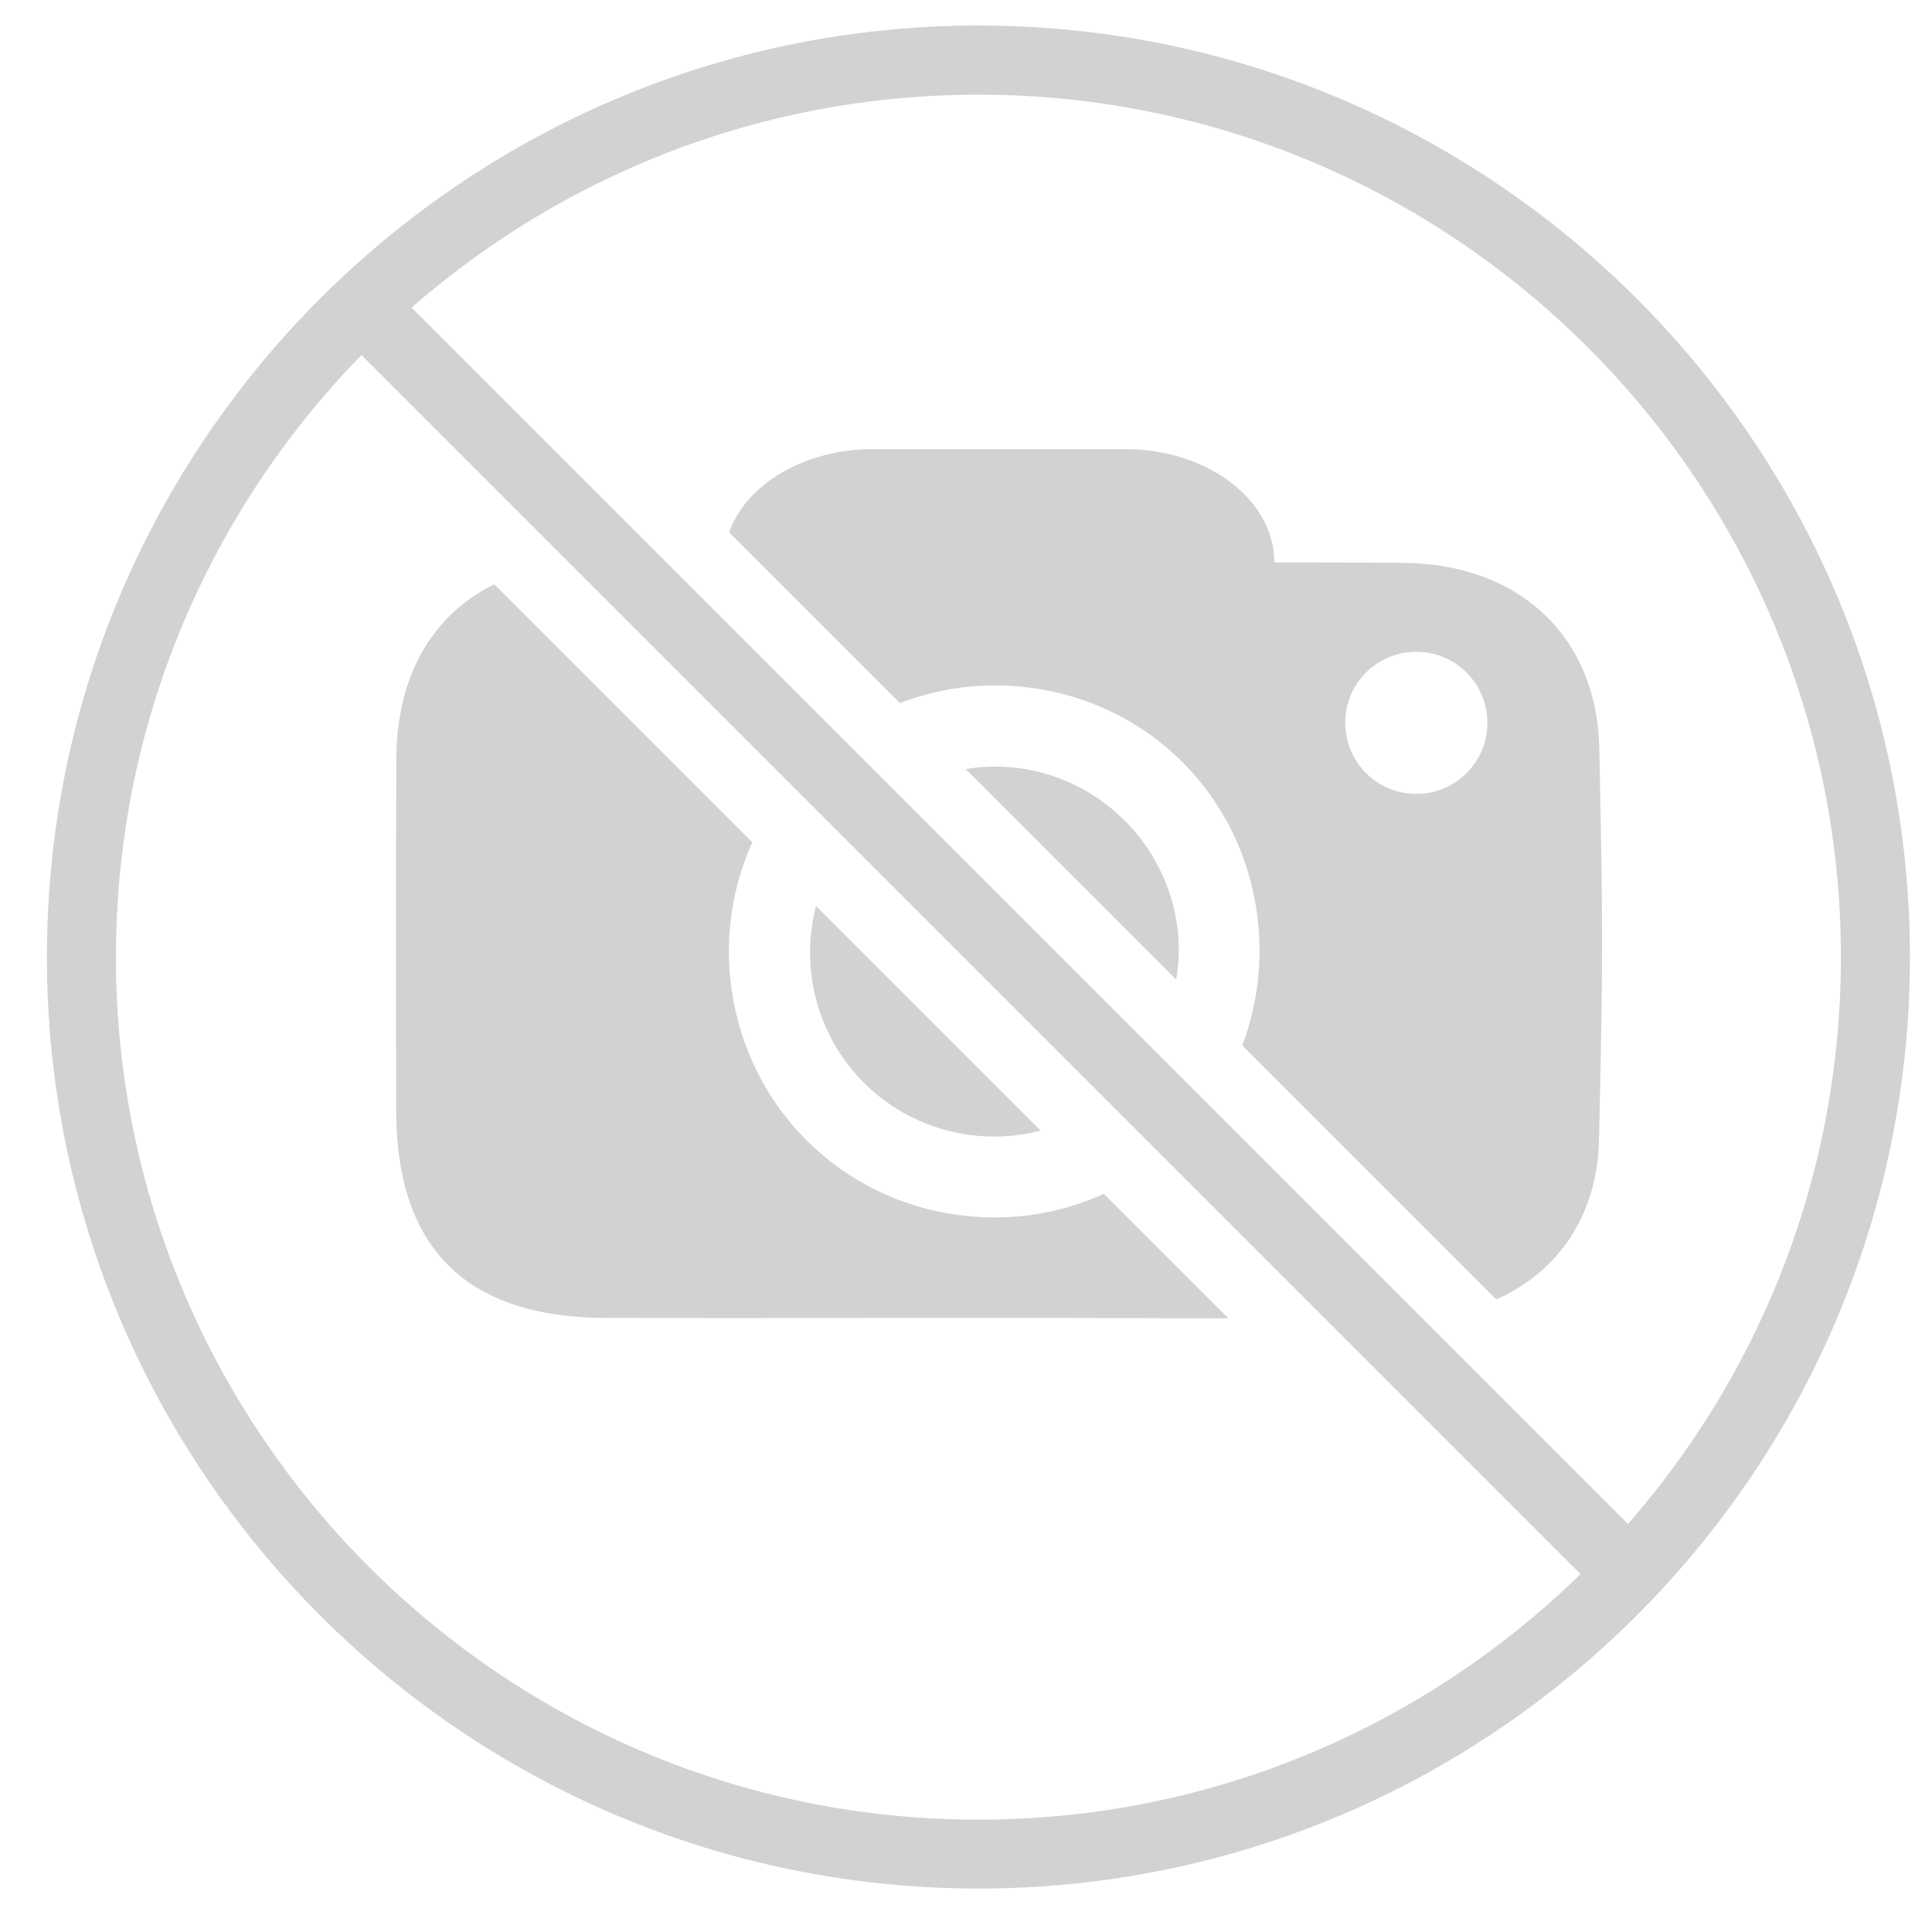
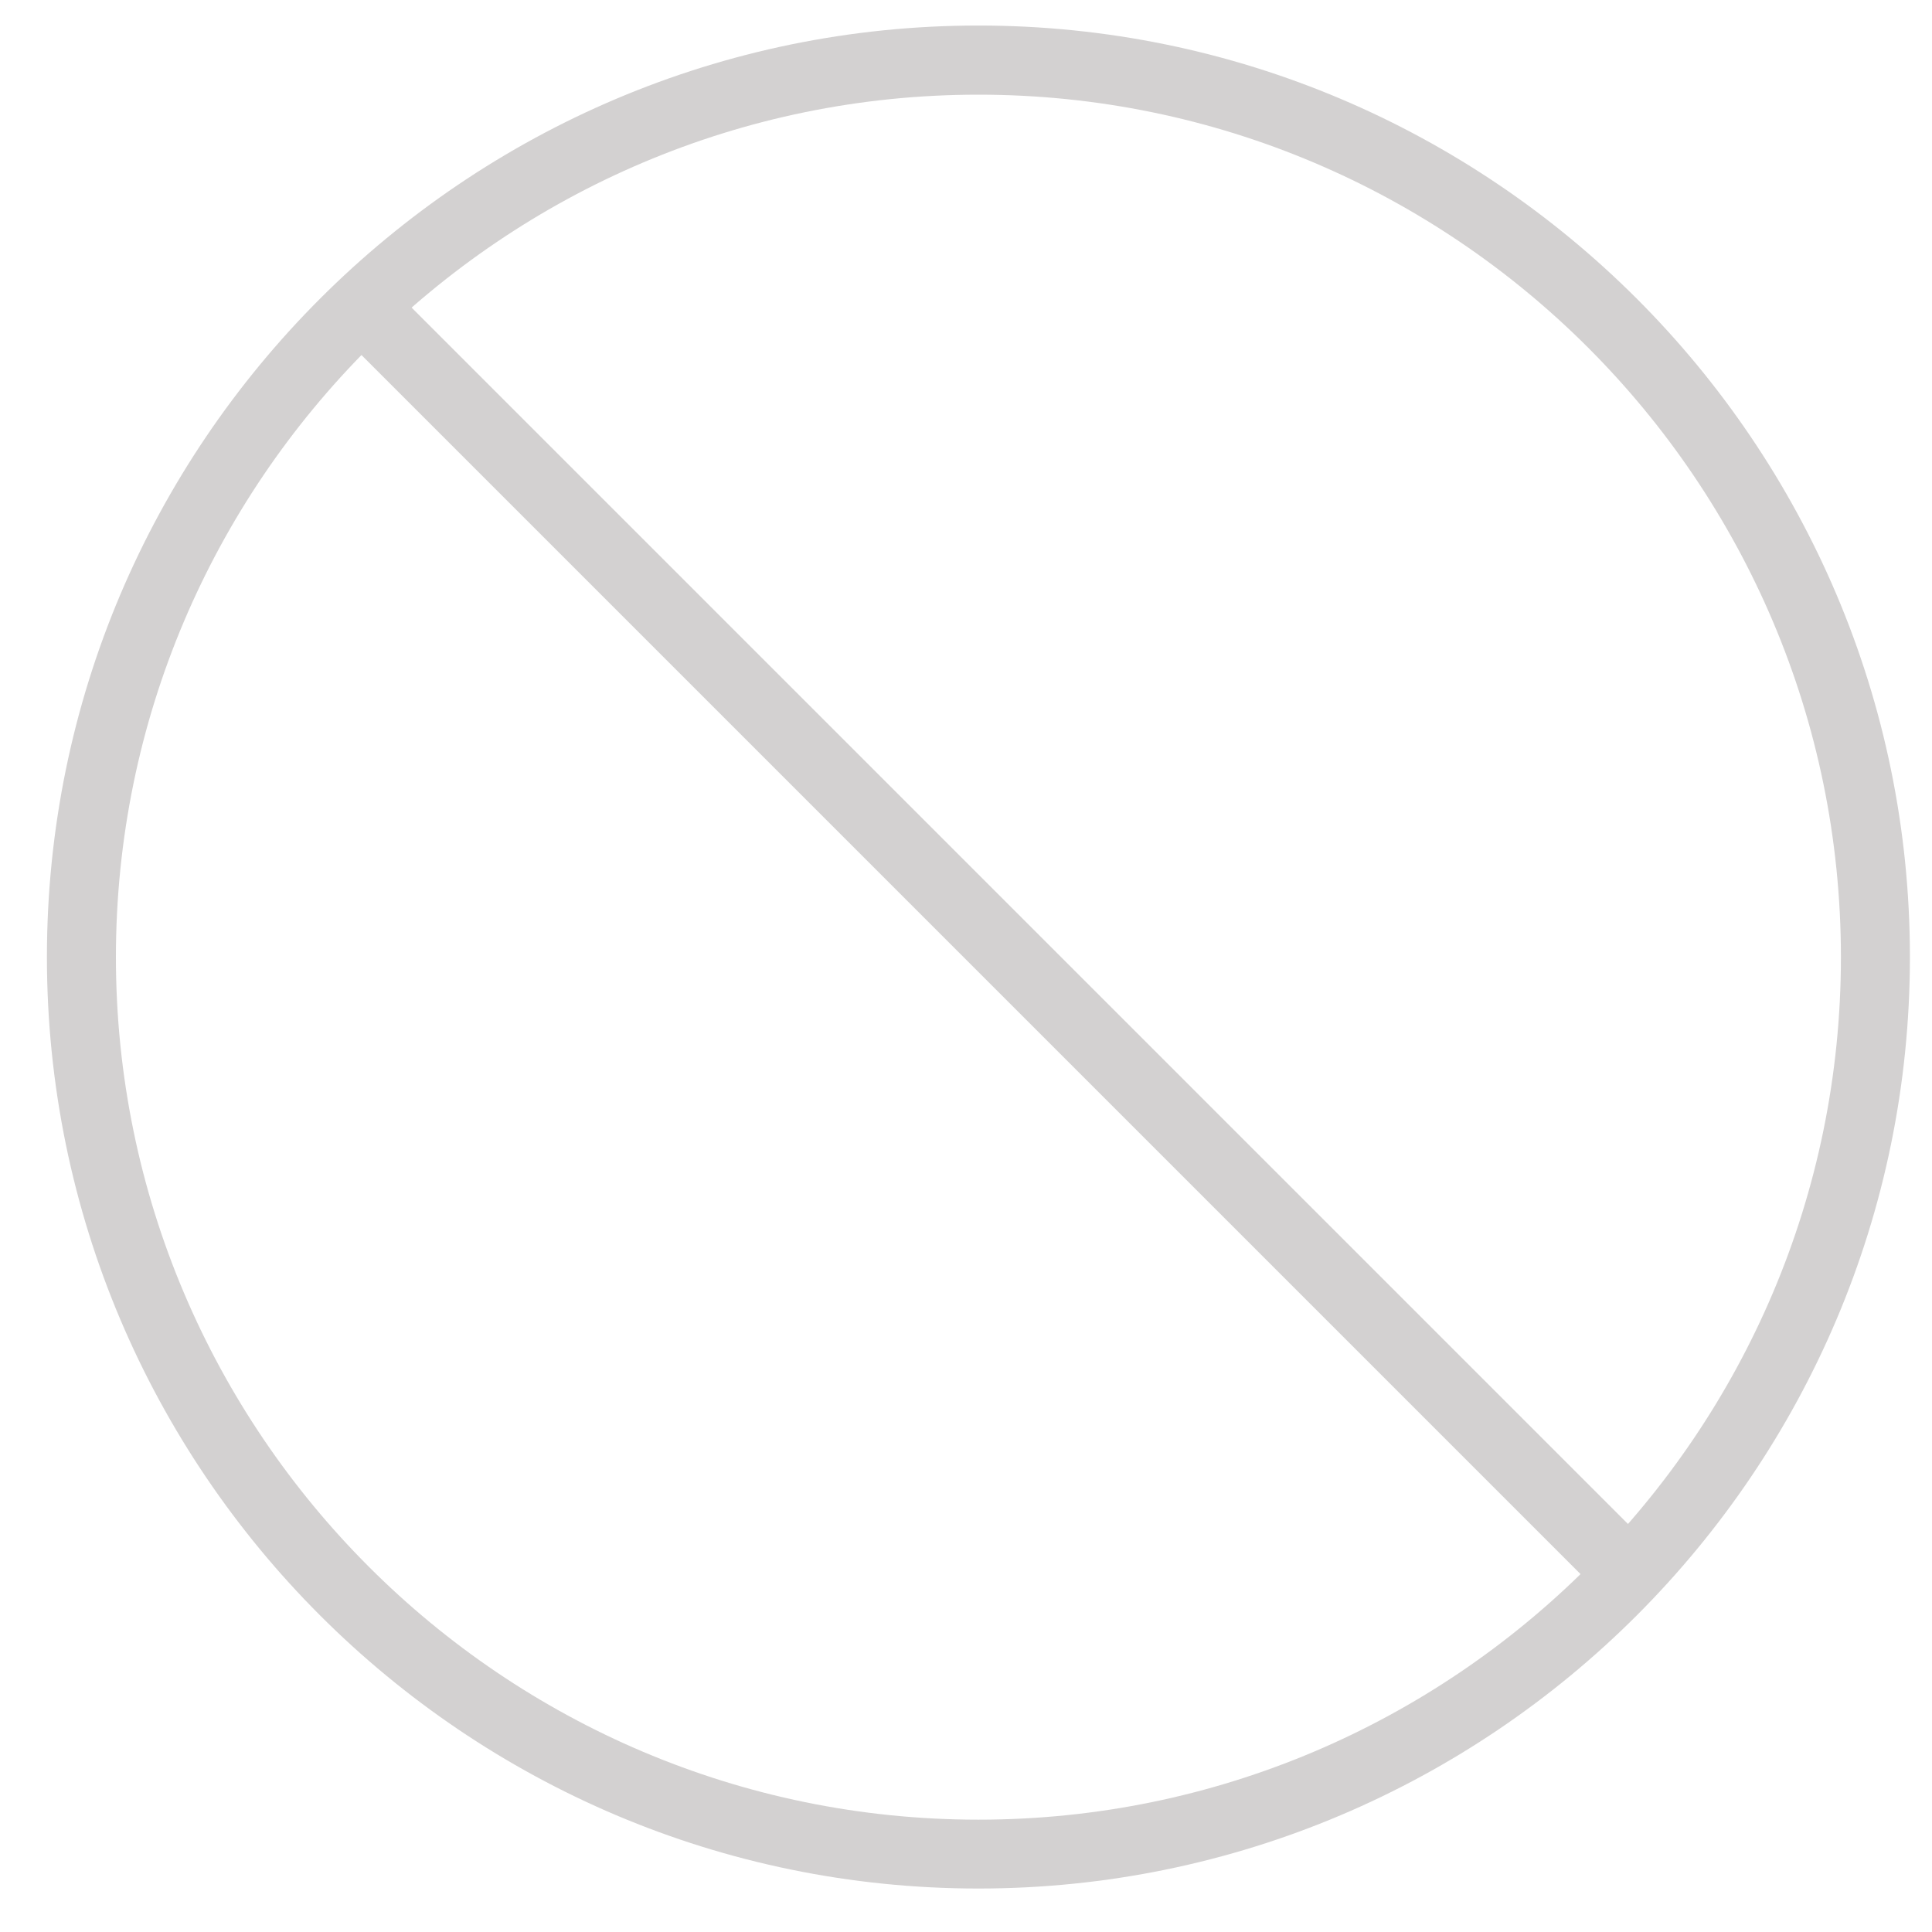
<svg xmlns="http://www.w3.org/2000/svg" width="140" height="140" viewBox="6.75 5.75 140 140">
  <path fill="#D3D1D1" d="M77.65 142.6c-37.22 0-67.5-30.28-67.5-67.5S40.43 7.6 77.65 7.6s67.5 30.28 67.5 67.5-30.28 67.5-67.5 67.5zm0-129.99c-34.46 0-62.5 28.04-62.5 62.5s28.04 62.5 62.5 62.5 62.5-28.04 62.5-62.5c0-34.47-28.04-62.5-62.5-62.5z" />
  <path fill="#D3D1D1" d="M36.071 27.535l91.598 91.598-3.535 3.535L32.536 31.07z" />
-   <path fill="#D3D1D1" d="M91.09 89.55l11.72 11.72c2.05-.01 4.09-.02 6.14-.05.14 0 .28-.02.42-.02L94.3 86.12c-.93 1.26-2 2.42-3.21 3.43zm31.55-29.57c-.18-8.17-5.83-13.28-13.97-13.44-.76-.01-4.43-.03-9.58-.03v-.01c0-4.52-4.83-8.2-10.79-8.2H69.98c-4.97 0-9.14 2.55-10.4 6.02L71.96 56.7c2.12-.81 4.4-1.27 6.8-1.28 10.79-.03 19.26 8.43 19.26 19.26 0 2.41-.46 4.71-1.25 6.83l18.4 18.4c4.47-1.97 7.33-6.09 7.45-11.55.29-13.07.29-15.31.02-28.38zm-13.26 3.3a5.15 5.15 0 0 1-5.15-5.15c0-2.85 2.3-5.15 5.15-5.15 2.85 0 5.15 2.3 5.15 5.15 0 2.85-2.3 5.15-5.15 5.15zM65.45 74.77c.01 7.44 6.02 13.4 13.49 13.34 1.11-.01 2.19-.17 3.22-.43L65.88 71.4c-.27 1.08-.43 2.21-.43 3.37zm26.72-.25c-.07-7.29-6.05-13.23-13.34-13.22-.72 0-1.41.07-2.1.18l15.26 15.26c.11-.73.18-1.46.18-2.22zM78.71 93.97c-10.77-.08-19.19-8.65-19.14-19.45.02-2.75.63-5.37 1.7-7.73l-18.7-18.7c-4.48 2.2-7.08 6.64-7.1 12.66-.04 12.1-.03 13.36-.01 25.46.02 10 5.06 15 15.17 15.04 9.42.02 18.83 0 28.25 0 5.63 0 11.25.02 16.88.03l-9.02-9.02a19.057 19.057 0 0 1-8.03 1.71zM68.17 66.62l18.74 18.74c1.25-.96 2.33-2.13 3.17-3.47L71.61 63.42a13.44 13.44 0 0 0-3.44 3.2zm-.77-7.4l-12.7-12.7c-2.85 0-4.71.01-5.04.01-.51.01-1.01.03-1.5.08l15.82 15.82c.99-1.21 2.15-2.28 3.42-3.21z" />
</svg>